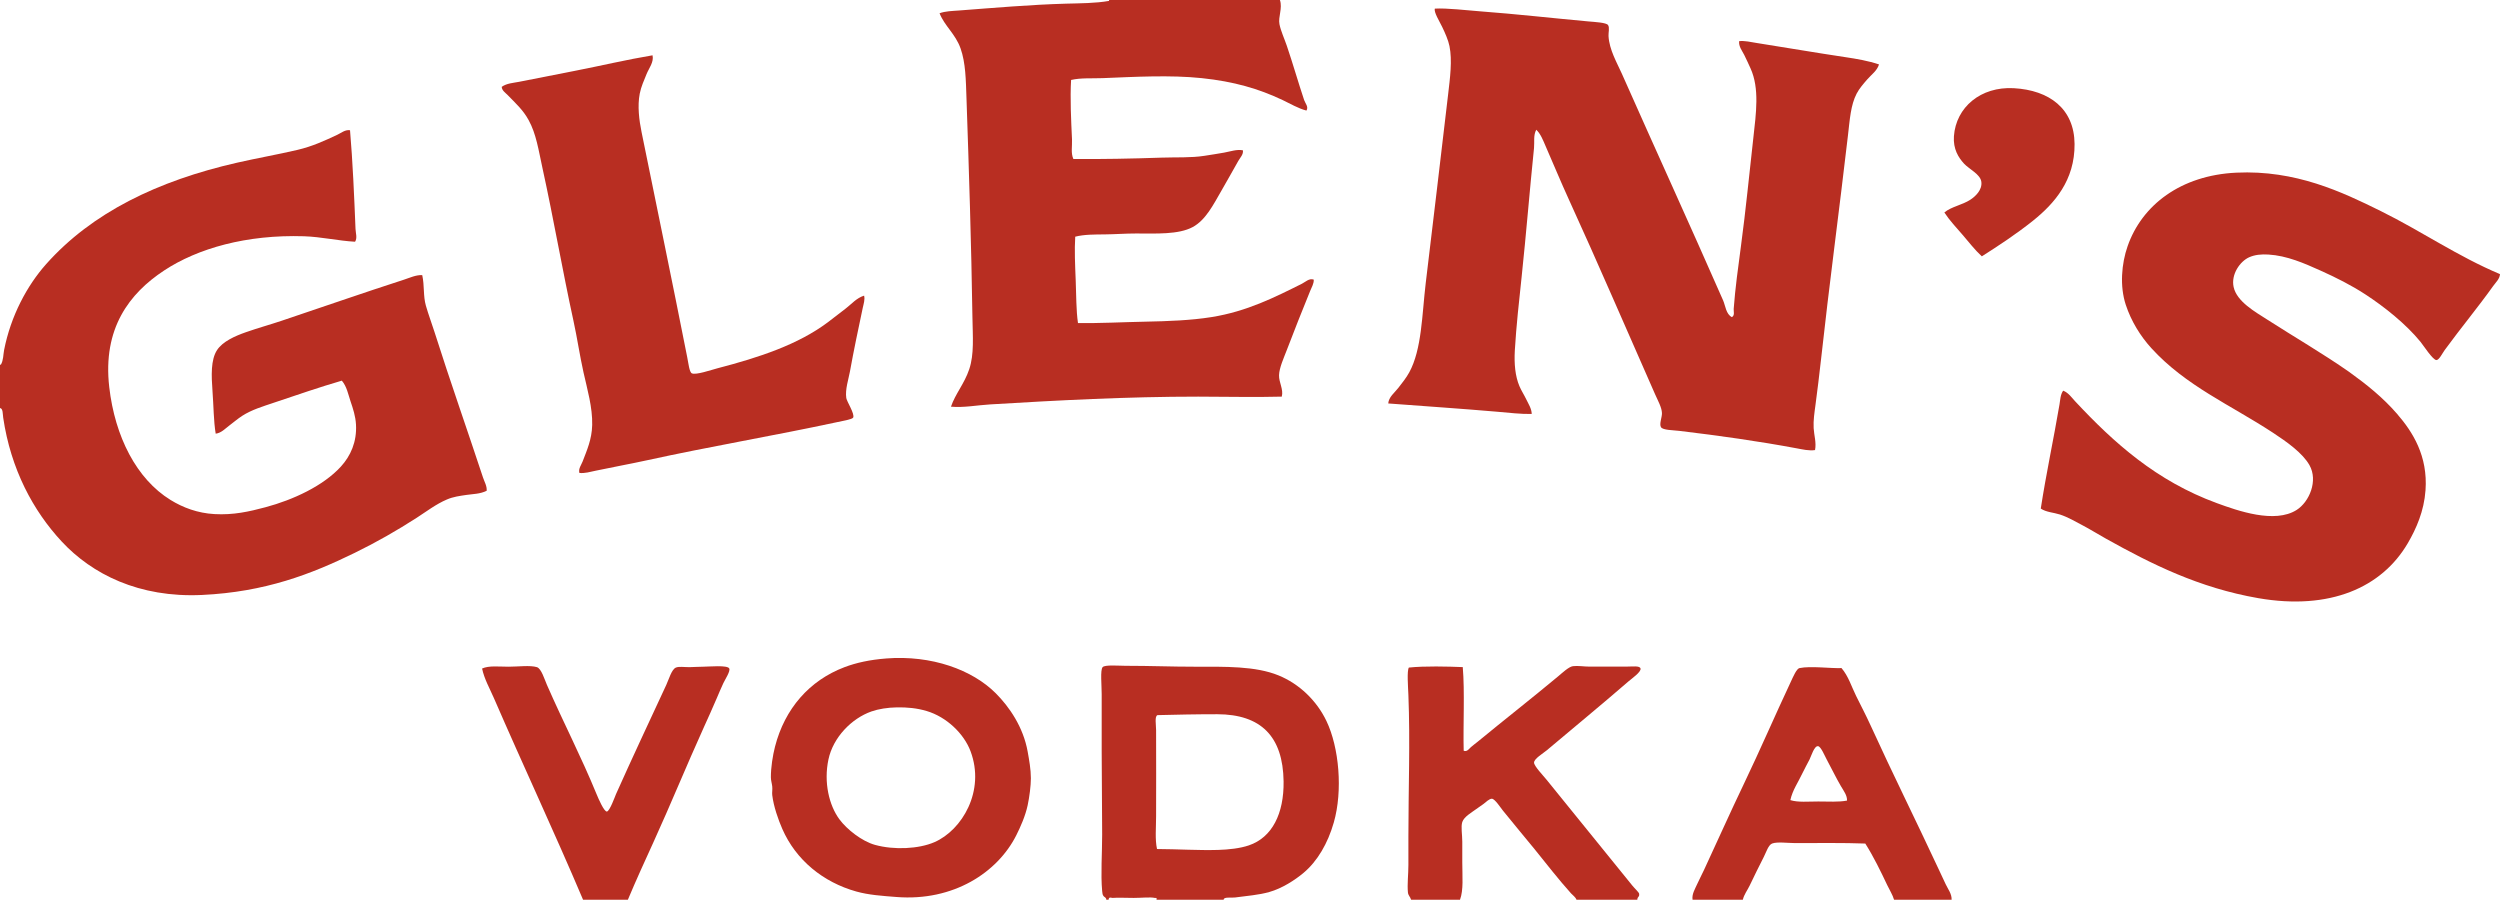
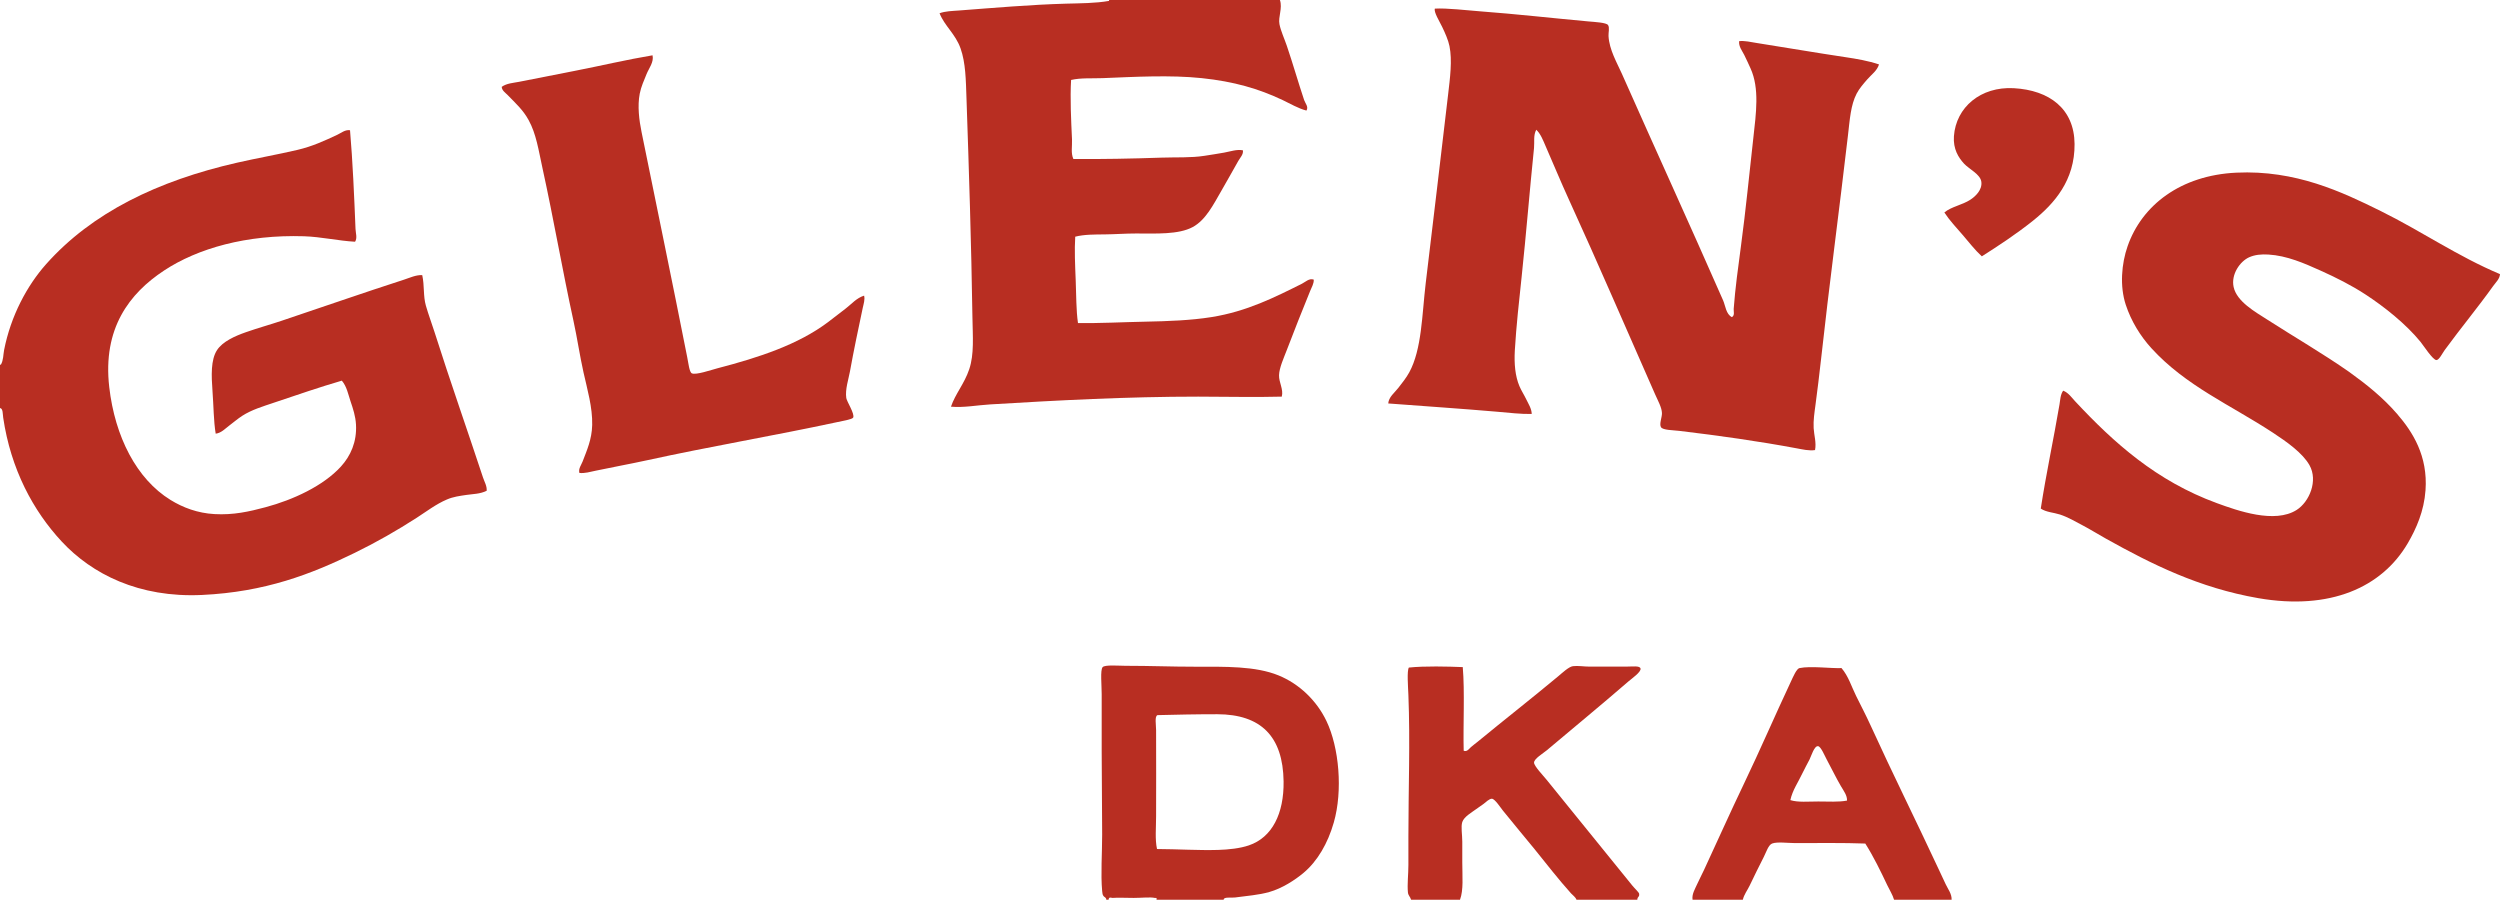
<svg xmlns="http://www.w3.org/2000/svg" xml:space="preserve" width="172.806mm" height="62.193mm" version="1.1" style="shape-rendering:geometricPrecision; text-rendering:geometricPrecision; image-rendering:optimizeQuality; fill-rule:evenodd; clip-rule:evenodd" viewBox="0 0 172.806 62.193">
  <defs>
    <style type="text/css"> .fil0 {fill:#B82E22} </style>
  </defs>
  <g id="Layer_x0020_1">
    <g id="_723323840">
      <path class="fil0" d="M76.659 0c3.938,0 7.875,0 11.813,0 0.192,0.572 -0.133,1.169 -0.032,1.674 0.097,0.482 0.336,0.986 0.506,1.484 0.433,1.275 0.787,2.526 1.2,3.759 0.076,0.227 0.326,0.473 0.157,0.726 -0.582,-0.154 -1.101,-0.47 -1.642,-0.726 -1.651,-0.783 -3.37,-1.284 -5.59,-1.516 -2.183,-0.229 -4.655,-0.088 -6.854,0 -0.747,0.03 -1.499,-0.031 -2.18,0.126 -0.075,1.278 0.001,2.775 0.063,4.106 0.021,0.472 -0.091,0.949 0.095,1.358 1.924,0.016 4.054,-0.024 6.097,-0.095 1.024,-0.036 2.026,0.022 2.969,-0.127 0.465,-0.073 0.927,-0.143 1.358,-0.221 0.439,-0.079 0.869,-0.241 1.295,-0.158 0.044,0.281 -0.191,0.509 -0.316,0.727 -0.406,0.713 -0.783,1.399 -1.2,2.117 -0.514,0.884 -1.05,1.976 -1.958,2.463 -0.983,0.527 -2.526,0.442 -3.917,0.442 -0.72,0 -1.446,0.056 -2.147,0.063 -0.715,0.008 -1.425,-0.001 -2.053,0.158 -0.058,0.91 -0.011,1.956 0.032,3 0.042,1.034 0.029,2.104 0.158,2.97 1.493,0.023 3.07,-0.064 4.643,-0.095 1.586,-0.031 3.164,-0.09 4.58,-0.316 2.456,-0.39 4.408,-1.384 6.254,-2.305 0.245,-0.122 0.513,-0.405 0.821,-0.285 0.012,0.278 -0.149,0.534 -0.252,0.79 -0.56,1.381 -1.088,2.697 -1.611,4.075 -0.206,0.542 -0.521,1.223 -0.537,1.737 -0.017,0.504 0.322,0.979 0.189,1.485 -1.885,0.052 -3.825,0 -5.78,0 -4.909,0 -9.722,0.256 -14.371,0.537 -0.924,0.056 -1.82,0.237 -2.716,0.158 0.311,-0.908 0.923,-1.575 1.264,-2.59 0.349,-1.04 0.241,-2.261 0.22,-3.601 -0.076,-5.037 -0.239,-10.125 -0.41,-15.098 -0.045,-1.309 -0.057,-2.471 -0.41,-3.474 -0.353,-1.001 -1.105,-1.551 -1.453,-2.432 0.405,-0.148 0.877,-0.156 1.326,-0.189 2.456,-0.186 4.987,-0.406 7.422,-0.474 1.014,-0.029 2.016,-0.024 2.969,-0.19 -0.001,-0.021 -0.001,-0.042 -0.001,-0.063z" />
      <path class="fil0" d="M119.71 21.921c0.217,-0.113 0.114,-0.405 0.127,-0.569 0.105,-1.417 0.308,-2.893 0.504,-4.359 0.336,-2.497 0.57,-4.944 0.853,-7.454 0.193,-1.72 0.432,-3.423 -0.188,-4.801 -0.145,-0.319 -0.29,-0.641 -0.443,-0.947 -0.142,-0.281 -0.394,-0.587 -0.348,-0.948 0.391,-0.04 0.802,0.064 1.201,0.126 2.004,0.315 4.114,0.679 6.127,0.979 0.8,0.119 1.611,0.259 2.338,0.505 -0.127,0.429 -0.515,0.697 -0.79,1.011 -0.274,0.313 -0.571,0.651 -0.757,1.01 -0.409,0.788 -0.47,1.778 -0.601,2.905 -0.599,5.165 -1.296,10.341 -1.864,15.509 -0.112,1.03 -0.244,2.071 -0.378,3.095 -0.072,0.548 -0.156,1.072 -0.127,1.611 0.028,0.501 0.198,0.997 0.095,1.516 -0.419,0.062 -0.863,-0.046 -1.294,-0.126 -2.598,-0.484 -5.32,-0.871 -8.087,-1.201 -0.428,-0.051 -1.131,-0.048 -1.264,-0.252 -0.141,-0.22 0.074,-0.685 0.064,-0.98 -0.013,-0.388 -0.28,-0.857 -0.473,-1.295 -1.977,-4.473 -3.949,-9.068 -5.971,-13.487 -0.563,-1.232 -1.053,-2.425 -1.61,-3.696 -0.165,-0.378 -0.324,-0.811 -0.632,-1.106 -0.214,0.383 -0.115,0.84 -0.157,1.263 -0.295,2.867 -0.542,5.947 -0.853,8.876 -0.179,1.668 -0.377,3.461 -0.474,5.117 -0.053,0.917 0.025,1.773 0.316,2.463 0.134,0.318 0.33,0.613 0.474,0.916 0.151,0.315 0.368,0.637 0.379,1.011 -0.734,0.019 -1.561,-0.083 -2.432,-0.157 -2.389,-0.206 -5.018,-0.382 -7.487,-0.569 0.035,-0.448 0.436,-0.739 0.696,-1.074 0.257,-0.333 0.55,-0.694 0.757,-1.074 0.871,-1.595 0.878,-3.991 1.137,-6.159 0.506,-4.24 1.048,-8.733 1.548,-13.045 0.133,-1.141 0.296,-2.361 0.095,-3.349 -0.081,-0.401 -0.295,-0.892 -0.505,-1.327 -0.192,-0.398 -0.591,-1.029 -0.505,-1.264 0.852,-0.047 2.16,0.115 3.159,0.19 2.459,0.183 4.954,0.468 7.453,0.695 0.439,0.04 1.242,0.077 1.359,0.253 0.119,0.178 0.018,0.517 0.032,0.758 0.051,0.948 0.588,1.852 0.916,2.59 2.304,5.195 4.719,10.476 7.012,15.699 0.154,0.361 0.195,0.934 0.597,1.139z" />
      <path class="fil0" d="M45.105 3.822c0.104,0.47 -0.245,0.885 -0.412,1.295 -0.175,0.431 -0.383,0.886 -0.473,1.358 -0.165,0.852 -0.042,1.829 0.126,2.653 1.059,5.216 2.117,10.3 3.158,15.572 0.081,0.405 0.145,1.022 0.316,1.105 0.279,0.137 1.343,-0.237 1.769,-0.347 2.886,-0.75 5.582,-1.64 7.644,-3.19 0.416,-0.314 0.818,-0.629 1.232,-0.948 0.391,-0.3 0.745,-0.726 1.264,-0.884 0.071,0.274 -0.038,0.582 -0.095,0.853 -0.292,1.382 -0.618,2.911 -0.884,4.39 -0.095,0.521 -0.341,1.245 -0.253,1.833 0.037,0.25 0.611,1.118 0.473,1.358 -0.068,0.12 -0.818,0.247 -1.137,0.316 -4.374,0.939 -8.721,1.669 -13.077,2.622 -1.203,0.263 -2.385,0.475 -3.569,0.726 -0.375,0.08 -0.758,0.195 -1.137,0.158 -0.084,-0.295 0.129,-0.548 0.221,-0.79 0.29,-0.763 0.64,-1.522 0.663,-2.527 0.029,-1.213 -0.339,-2.462 -0.6,-3.632 -0.261,-1.172 -0.436,-2.384 -0.695,-3.569 -0.766,-3.514 -1.368,-7.026 -2.147,-10.581 -0.27,-1.23 -0.422,-2.324 -0.948,-3.285 -0.391,-0.717 -0.911,-1.176 -1.453,-1.737 -0.144,-0.15 -0.404,-0.314 -0.41,-0.569 0.341,-0.247 0.807,-0.27 1.2,-0.347 1.258,-0.25 2.55,-0.505 3.853,-0.758 1.794,-0.349 3.556,-0.771 5.371,-1.074z" />
      <path class="fil0" d="M136.988 17.719c-0.489,-0.448 -0.893,-0.983 -1.327,-1.484 -0.432,-0.501 -0.895,-0.988 -1.262,-1.548 0.461,-0.396 1.237,-0.515 1.799,-0.884 0.339,-0.222 0.829,-0.668 0.758,-1.232 -0.064,-0.527 -0.848,-0.879 -1.2,-1.263 -0.378,-0.413 -0.758,-1 -0.696,-1.895 0.144,-1.996 1.848,-3.444 4.139,-3.317 2.45,0.136 4.18,1.413 4.2,3.854 0.023,2.513 -1.398,4.124 -2.873,5.306 -1.143,0.915 -2.38,1.728 -3.538,2.463z" />
      <path class="fil0" d="M-0 28.206c0,-1 0,-2 0,-3.001 0.021,0 0.042,0 0.063,0 0.179,-0.319 0.157,-0.682 0.221,-1.011 0.458,-2.344 1.577,-4.445 2.906,-5.938 3.167,-3.558 7.712,-5.762 13.202,-7.012 1.382,-0.315 2.812,-0.565 4.17,-0.884 1.039,-0.244 1.879,-0.635 2.749,-1.042 0.277,-0.13 0.551,-0.37 0.884,-0.316 0.185,2.161 0.289,4.583 0.379,6.822 0.012,0.295 0.137,0.622 -0.031,0.885 -1.169,-0.064 -2.341,-0.341 -3.537,-0.379 -3.961,-0.124 -7.337,0.833 -9.665,2.369 -2.401,1.583 -4.255,4.002 -3.79,8.054 0.395,3.441 1.891,6.356 4.233,7.802 0.867,0.535 1.876,0.912 3.032,0.979 1.316,0.076 2.409,-0.172 3.537,-0.474 1.904,-0.508 3.996,-1.475 5.212,-2.811 0.671,-0.737 1.109,-1.706 1.042,-2.905 -0.032,-0.58 -0.203,-1.091 -0.379,-1.611 -0.158,-0.472 -0.257,-1.023 -0.6,-1.422 -1.524,0.443 -3.13,0.998 -4.675,1.516 -0.798,0.269 -1.565,0.499 -2.211,0.916 -0.313,0.202 -0.596,0.449 -0.884,0.664 -0.282,0.21 -0.565,0.525 -0.948,0.569 -0.145,-0.864 -0.144,-1.905 -0.221,-2.938 -0.079,-1.07 -0.126,-2.17 0.316,-2.843 0.385,-0.587 1.227,-0.965 1.99,-1.232 0.839,-0.294 1.658,-0.519 2.463,-0.789 2.76,-0.925 5.698,-1.95 8.465,-2.843 0.41,-0.132 0.827,-0.336 1.263,-0.316 0.162,0.744 0.058,1.438 0.253,2.116 0.182,0.633 0.409,1.229 0.6,1.832 1.063,3.35 2.258,6.74 3.348,10.044 0.097,0.293 0.281,0.589 0.253,0.916 -0.46,0.228 -0.954,0.22 -1.39,0.285 -0.479,0.07 -0.922,0.128 -1.358,0.316 -0.763,0.327 -1.414,0.831 -2.085,1.263 -1.371,0.882 -2.772,1.687 -4.296,2.431 -3.004,1.468 -6.178,2.7 -10.55,2.906 -4.359,0.206 -7.609,-1.448 -9.697,-3.696 -1.969,-2.119 -3.516,-4.989 -4.043,-8.56 -0.036,-0.235 -0.006,-0.644 -0.222,-0.664z" />
      <path class="fil0" d="M172.806 18.952c-0.022,0.329 -0.293,0.568 -0.474,0.821 -1.055,1.478 -2.226,2.886 -3.347,4.422 -0.157,0.215 -0.385,0.688 -0.57,0.695 -0.246,0.009 -0.918,-1.036 -1.105,-1.263 -1.007,-1.232 -2.495,-2.421 -3.822,-3.285 -0.953,-0.621 -2.015,-1.158 -3.095,-1.642 -1.119,-0.502 -2.311,-1.03 -3.6,-1.106 -0.497,-0.029 -0.93,0.014 -1.326,0.189 -0.626,0.278 -1.264,1.179 -1.074,2.053 0.218,1.015 1.507,1.729 2.305,2.243 1.888,1.215 3.838,2.341 5.686,3.632 1.224,0.882 2.333,1.769 3.315,2.906 1.069,1.235 2.13,2.898 1.958,5.275 -0.102,1.437 -0.637,2.65 -1.23,3.664 -1.79,3.052 -5.371,4.65 -10.329,3.79 -4.102,-0.711 -7.38,-2.356 -10.518,-4.106 -0.506,-0.282 -1.025,-0.605 -1.548,-0.885 -0.546,-0.292 -1.11,-0.618 -1.643,-0.79 -0.438,-0.141 -0.949,-0.156 -1.326,-0.411 0.373,-2.423 0.886,-4.795 1.295,-7.202 0.053,-0.319 0.061,-0.677 0.252,-0.948 0.361,0.138 0.583,0.47 0.821,0.727 2.702,2.896 5.632,5.517 9.792,7.043 1.457,0.533 4.015,1.441 5.529,0.473 0.876,-0.56 1.493,-2.019 0.883,-3.095 -0.474,-0.841 -1.571,-1.616 -2.526,-2.243 -2.938,-1.926 -6.028,-3.236 -8.403,-5.844 -0.757,-0.832 -1.396,-1.864 -1.769,-3.001 -0.422,-1.286 -0.295,-2.835 0.127,-4.043 0.991,-2.846 3.672,-4.903 7.517,-5.086 4.097,-0.194 7.295,1.325 9.981,2.653 2.868,1.42 5.29,3.115 8.244,4.361z" />
-       <path class="fil0" d="M61.245 45.515c3.163,-0.248 5.969,0.79 7.58,2.401 0.947,0.947 1.909,2.345 2.211,4.043 0.102,0.571 0.221,1.227 0.221,1.832 0,0.528 -0.101,1.298 -0.221,1.863 -0.157,0.739 -0.493,1.497 -0.789,2.085 -1.296,2.57 -4.345,4.572 -8.276,4.264 -1.023,-0.08 -1.927,-0.141 -2.779,-0.379 -2.3,-0.643 -4.178,-2.178 -5.117,-4.327 -0.279,-0.636 -0.601,-1.549 -0.696,-2.337 -0.023,-0.193 0.025,-0.369 0,-0.6 -0.022,-0.207 -0.094,-0.413 -0.094,-0.631 -0.002,-0.682 0.127,-1.5 0.285,-2.117 0.676,-2.636 2.387,-4.581 4.801,-5.495 0.828,-0.314 1.766,-0.514 2.875,-0.601zm-1.012 3.663l0 0c-1.372,0.485 -2.645,1.789 -2.969,3.317 -0.337,1.589 0.047,3.176 0.758,4.137 0.518,0.701 1.558,1.519 2.463,1.769 1.319,0.364 3.023,0.282 4.106,-0.189 1.908,-0.831 3.527,-3.541 2.495,-6.286 -0.457,-1.217 -1.654,-2.368 -3.031,-2.779 -0.667,-0.199 -1.351,-0.264 -2.053,-0.252 -0.646,0.01 -1.277,0.11 -1.769,0.283z" />
      <path class="fil0" d="M84.587 62.193c-1.547,0 -3.095,0 -4.644,0 0.032,-0.185 -0.043,-0.107 -0.126,-0.127 -0.302,-0.07 -0.908,0 -1.453,0 -0.547,0 -1.109,-0.031 -1.453,0 -0.083,0.008 -0.264,-0.114 -0.284,0.127 -0.052,0 -0.105,0 -0.158,0 0.005,-0.161 -0.146,-0.185 -0.19,-0.253 -0.072,-0.112 -0.076,-0.15 -0.095,-0.347 -0.107,-1.176 0,-2.587 0,-3.917 0,-1.951 -0.033,-4.001 -0.033,-5.748 0.001,-1.329 0,-2.564 0,-3.948 0.001,-0.6 -0.108,-1.662 0.064,-1.863 0.154,-0.181 1.123,-0.095 1.578,-0.095 1.767,0 3.133,0.063 4.801,0.063 2.1,0 4.178,-0.053 5.78,0.6 1.446,0.59 2.643,1.75 3.316,3.159 0.873,1.829 1.137,4.806 0.504,7.012 -0.412,1.44 -1.13,2.673 -2.085,3.474 -0.609,0.512 -1.492,1.079 -2.369,1.327 -0.764,0.216 -1.529,0.262 -2.369,0.379 -0.263,0.038 -0.805,-0.061 -0.787,0.159zm-0.41 -3.443l0 0c0.753,-0.022 1.54,-0.109 2.147,-0.316 1.612,-0.547 2.431,-2.199 2.401,-4.422 -0.042,-3.107 -1.559,-4.635 -4.58,-4.643 -1.205,-0.004 -3.052,0.032 -4.138,0.062 -0.209,0.089 -0.096,0.653 -0.095,1.043 0.012,2.052 0,4.01 0,5.938 0,0.814 -0.083,1.594 0.063,2.274 1.398,0.006 2.889,0.102 4.202,0.063z" />
      <path class="fil0" d="M113.173 62.193c-1.401,0 -2.801,0 -4.202,0 -0.067,-0.186 -0.248,-0.297 -0.379,-0.443 -0.847,-0.94 -1.712,-2.055 -2.527,-3.064 -0.681,-0.842 -1.436,-1.724 -2.178,-2.653 -0.176,-0.221 -0.552,-0.803 -0.758,-0.822 -0.172,-0.015 -0.429,0.24 -0.569,0.347 -0.172,0.133 -0.403,0.277 -0.536,0.379 -0.28,0.212 -0.828,0.513 -0.948,0.884 -0.105,0.328 0,0.872 0,1.358 0,0.477 0,0.996 0,1.421 0,0.99 0.095,1.916 -0.158,2.59 -1.126,0 -2.253,0 -3.379,0 -0.064,-0.21 -0.201,-0.291 -0.221,-0.505 -0.054,-0.57 0.033,-1.239 0.033,-1.895 0,-0.639 0,-1.311 0,-1.959 -0.001,-3.221 0.129,-6.538 0,-9.792 -0.024,-0.597 -0.108,-1.657 0.031,-1.895 1.098,-0.116 2.68,-0.075 3.727,-0.032 0.145,1.69 0.019,3.991 0.064,5.78 0.227,0.099 0.374,-0.137 0.505,-0.253 0.152,-0.132 0.331,-0.262 0.474,-0.379 1.842,-1.518 3.718,-2.981 5.559,-4.517 0.267,-0.223 0.726,-0.657 1.01,-0.695 0.333,-0.045 0.774,0.031 1.168,0.031 0.901,0 1.437,0 2.463,0 0.506,0 0.984,-0.079 1.044,0.127 0.067,0.234 -0.618,0.707 -0.822,0.884 -1.966,1.704 -3.731,3.145 -5.654,4.77 -0.241,0.204 -0.884,0.581 -0.884,0.853 -0.001,0.235 0.611,0.871 0.853,1.168 2.033,2.518 3.937,4.858 5.938,7.328 0.158,0.197 0.458,0.467 0.473,0.569 0.036,0.245 -0.117,0.172 -0.126,0.411z" />
-       <path class="fil0" d="M43.399 62.193c-1.032,0 -2.063,0 -3.096,0 -1.998,-4.707 -4.151,-9.298 -6.159,-13.929 -0.293,-0.675 -0.667,-1.323 -0.821,-2.053 0.473,-0.217 1.152,-0.127 1.832,-0.127 0.654,0 1.486,-0.113 1.958,0.031 0.304,0.093 0.527,0.849 0.695,1.232 1.167,2.663 2.324,4.863 3.442,7.58 0.121,0.295 0.506,1.178 0.696,1.169 0.197,-0.009 0.575,-1.073 0.632,-1.201 1.164,-2.606 2.322,-5.061 3.475,-7.549 0.18,-0.39 0.368,-1.072 0.662,-1.2 0.213,-0.093 0.58,-0.028 0.948,-0.031 0.272,-0.003 0.612,-0.031 0.947,-0.031 0.386,0 1.692,-0.129 1.8,0.127 0.082,0.193 -0.296,0.764 -0.411,1.011 -0.165,0.356 -0.336,0.758 -0.442,1.011 -0.289,0.686 -0.683,1.546 -0.884,1.99 -1.276,2.82 -2.267,5.273 -3.505,7.991 -0.598,1.308 -1.197,2.617 -1.77,3.981z" />
      <path class="fil0" d="M134.903 62.193c-1.326,0 -2.653,0 -3.979,0 -0.108,-0.359 -0.315,-0.673 -0.474,-1.011 -0.456,-0.966 -0.948,-1.975 -1.516,-2.874 -1.517,-0.057 -3.208,-0.032 -4.865,-0.032 -0.481,0 -1.237,-0.104 -1.579,0.032 -0.256,0.102 -0.4,0.585 -0.568,0.916 -0.368,0.722 -0.647,1.291 -0.981,1.99 -0.158,0.331 -0.383,0.604 -0.473,0.979 -1.158,0 -2.317,0 -3.474,0 -0.058,-0.386 0.165,-0.737 0.315,-1.073 0.147,-0.326 0.325,-0.66 0.474,-0.98 0.931,-2.003 1.806,-3.97 2.78,-6.001 1.117,-2.334 2.122,-4.668 3.222,-7.012 0.16,-0.341 0.398,-0.907 0.599,-0.947 0.782,-0.16 2.163,0.031 2.906,0 0.478,0.557 0.689,1.278 1.01,1.927 0.329,0.664 0.672,1.317 0.979,1.99 1.524,3.344 3.21,6.729 4.739,10.013 0.155,0.334 0.315,0.672 0.473,1.011 0.159,0.34 0.427,0.664 0.41,1.073zm-7.644 -7.833l0 0c-0.337,-0.572 -0.678,-1.285 -1.01,-1.895 -0.122,-0.224 -0.374,-0.841 -0.569,-0.885 -0.27,-0.061 -0.485,0.692 -0.6,0.916 -0.161,0.319 -0.34,0.631 -0.473,0.915 -0.34,0.719 -0.698,1.191 -0.853,1.895 0.528,0.168 1.25,0.095 1.926,0.095 0.707,0 1.417,0.05 1.991,-0.063 0.014,-0.353 -0.222,-0.657 -0.411,-0.979z" />
    </g>
  </g>
</svg>